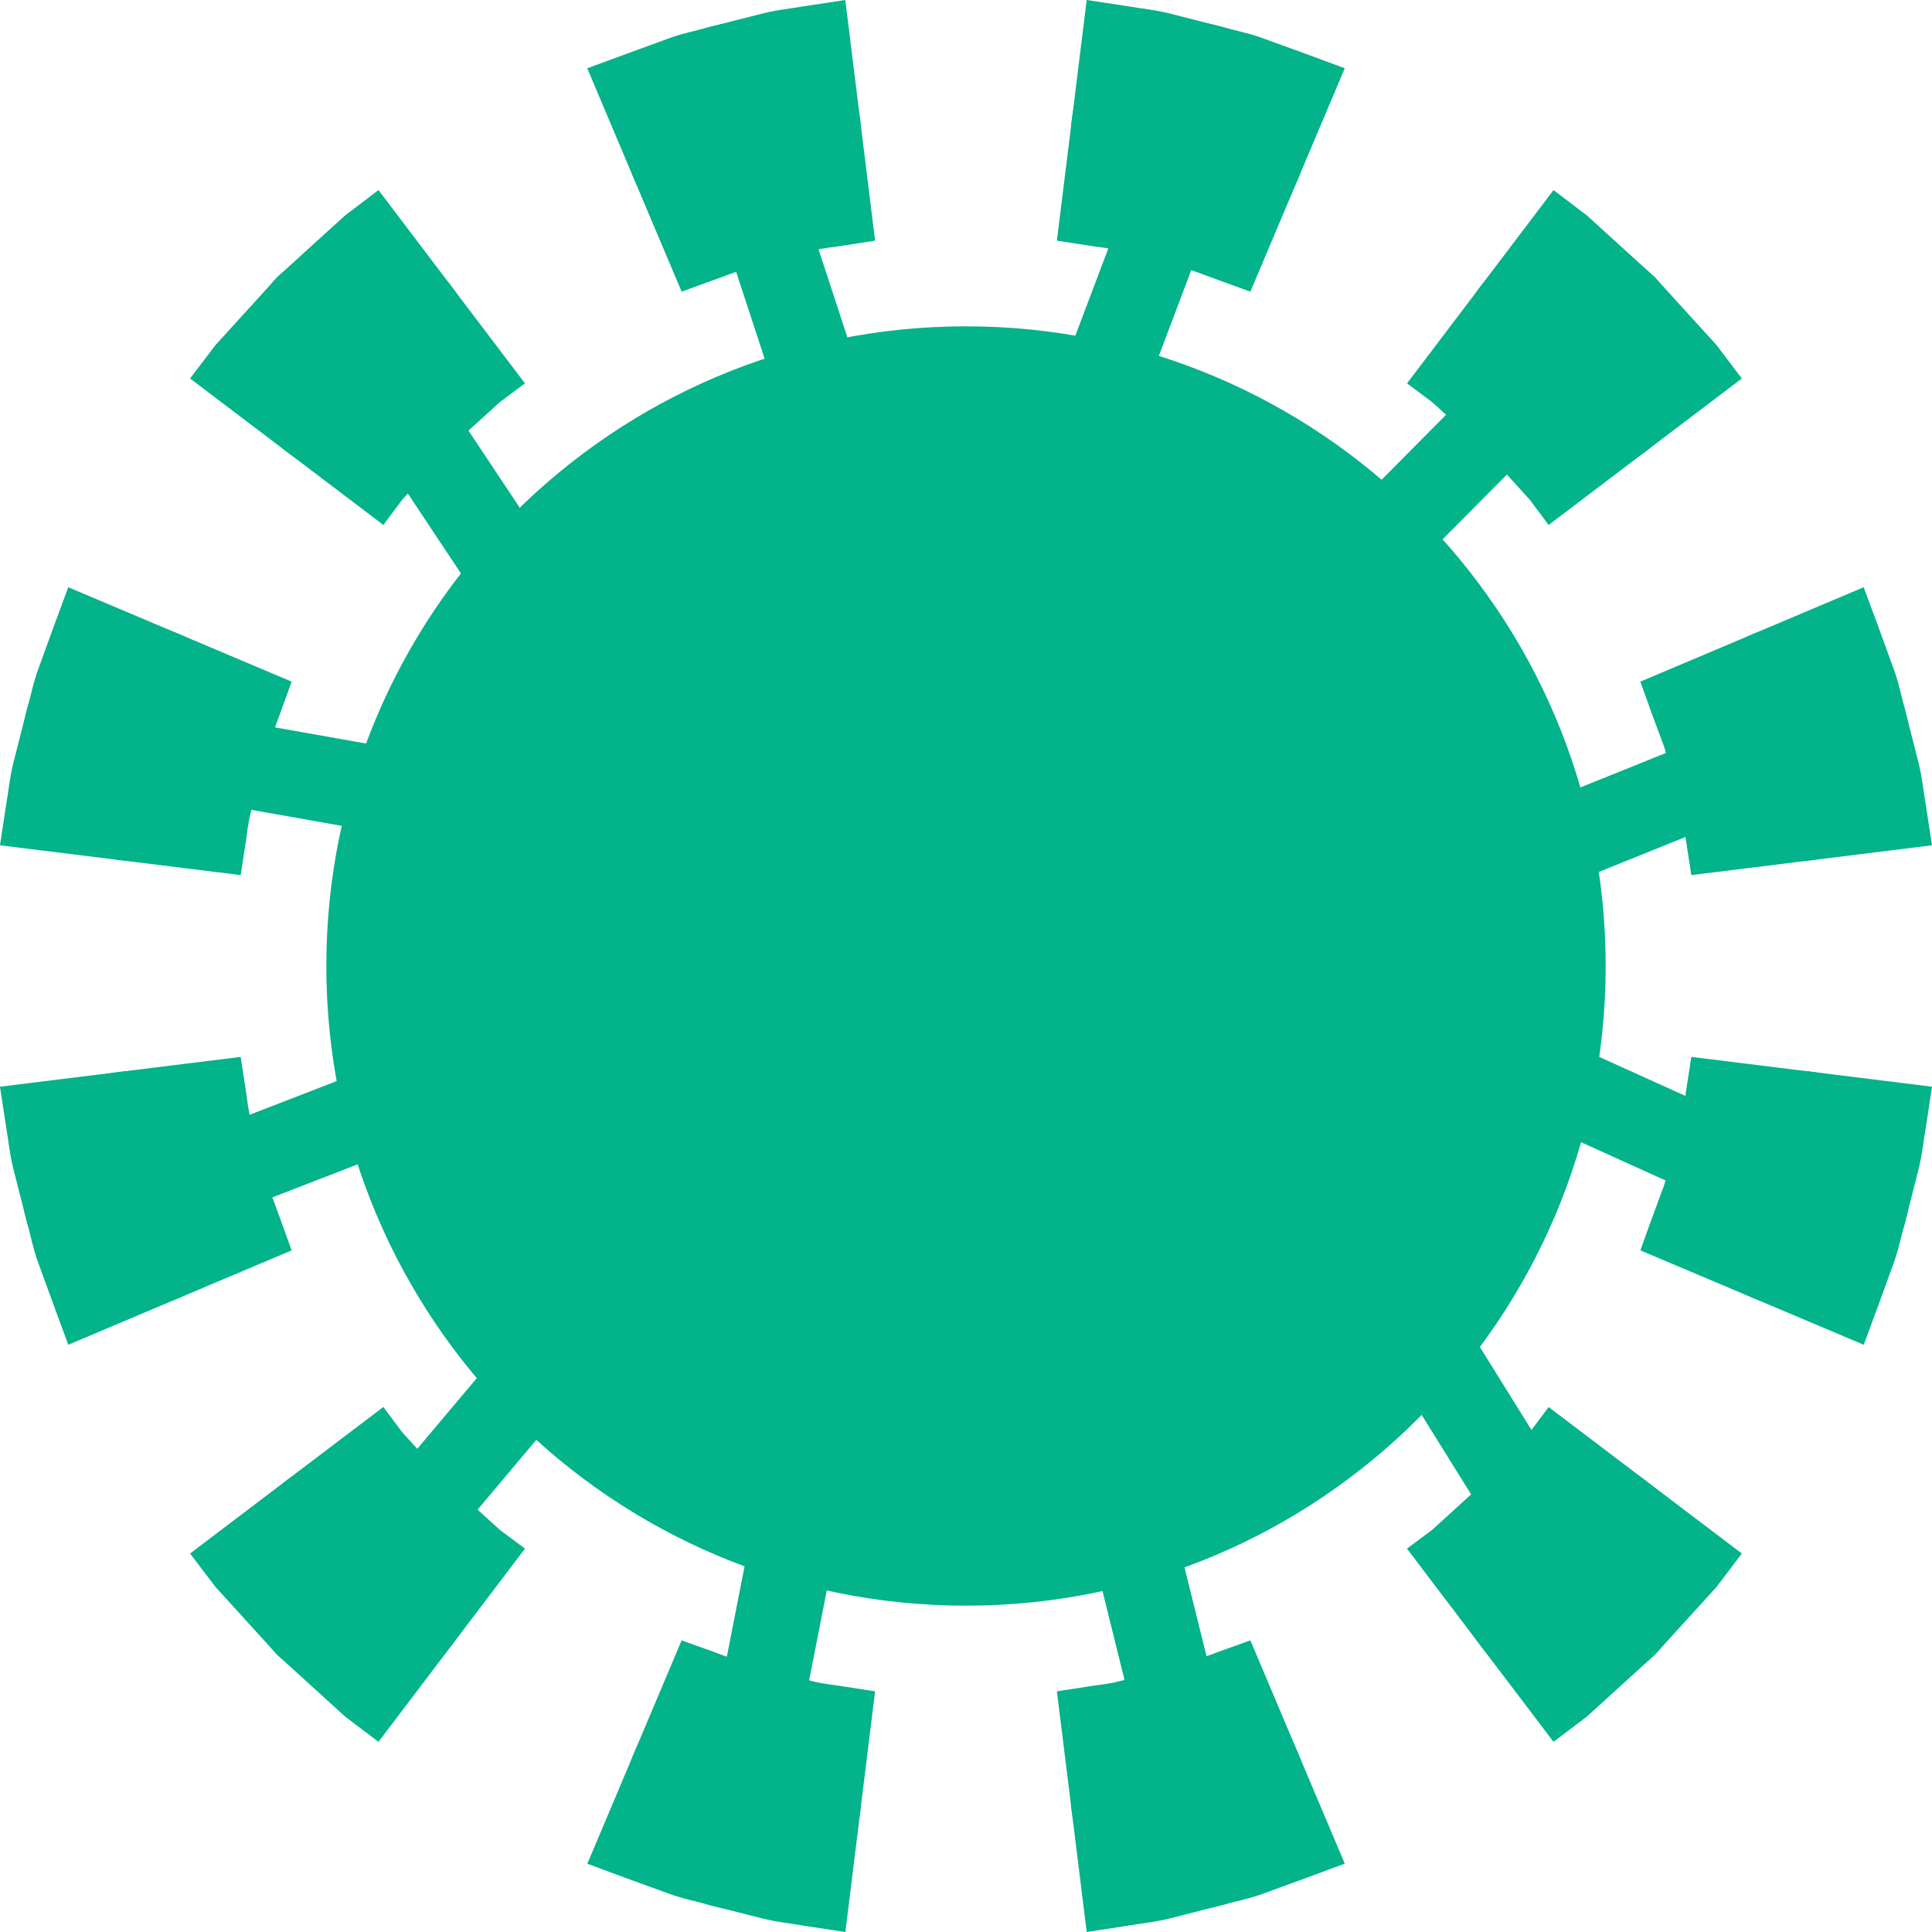
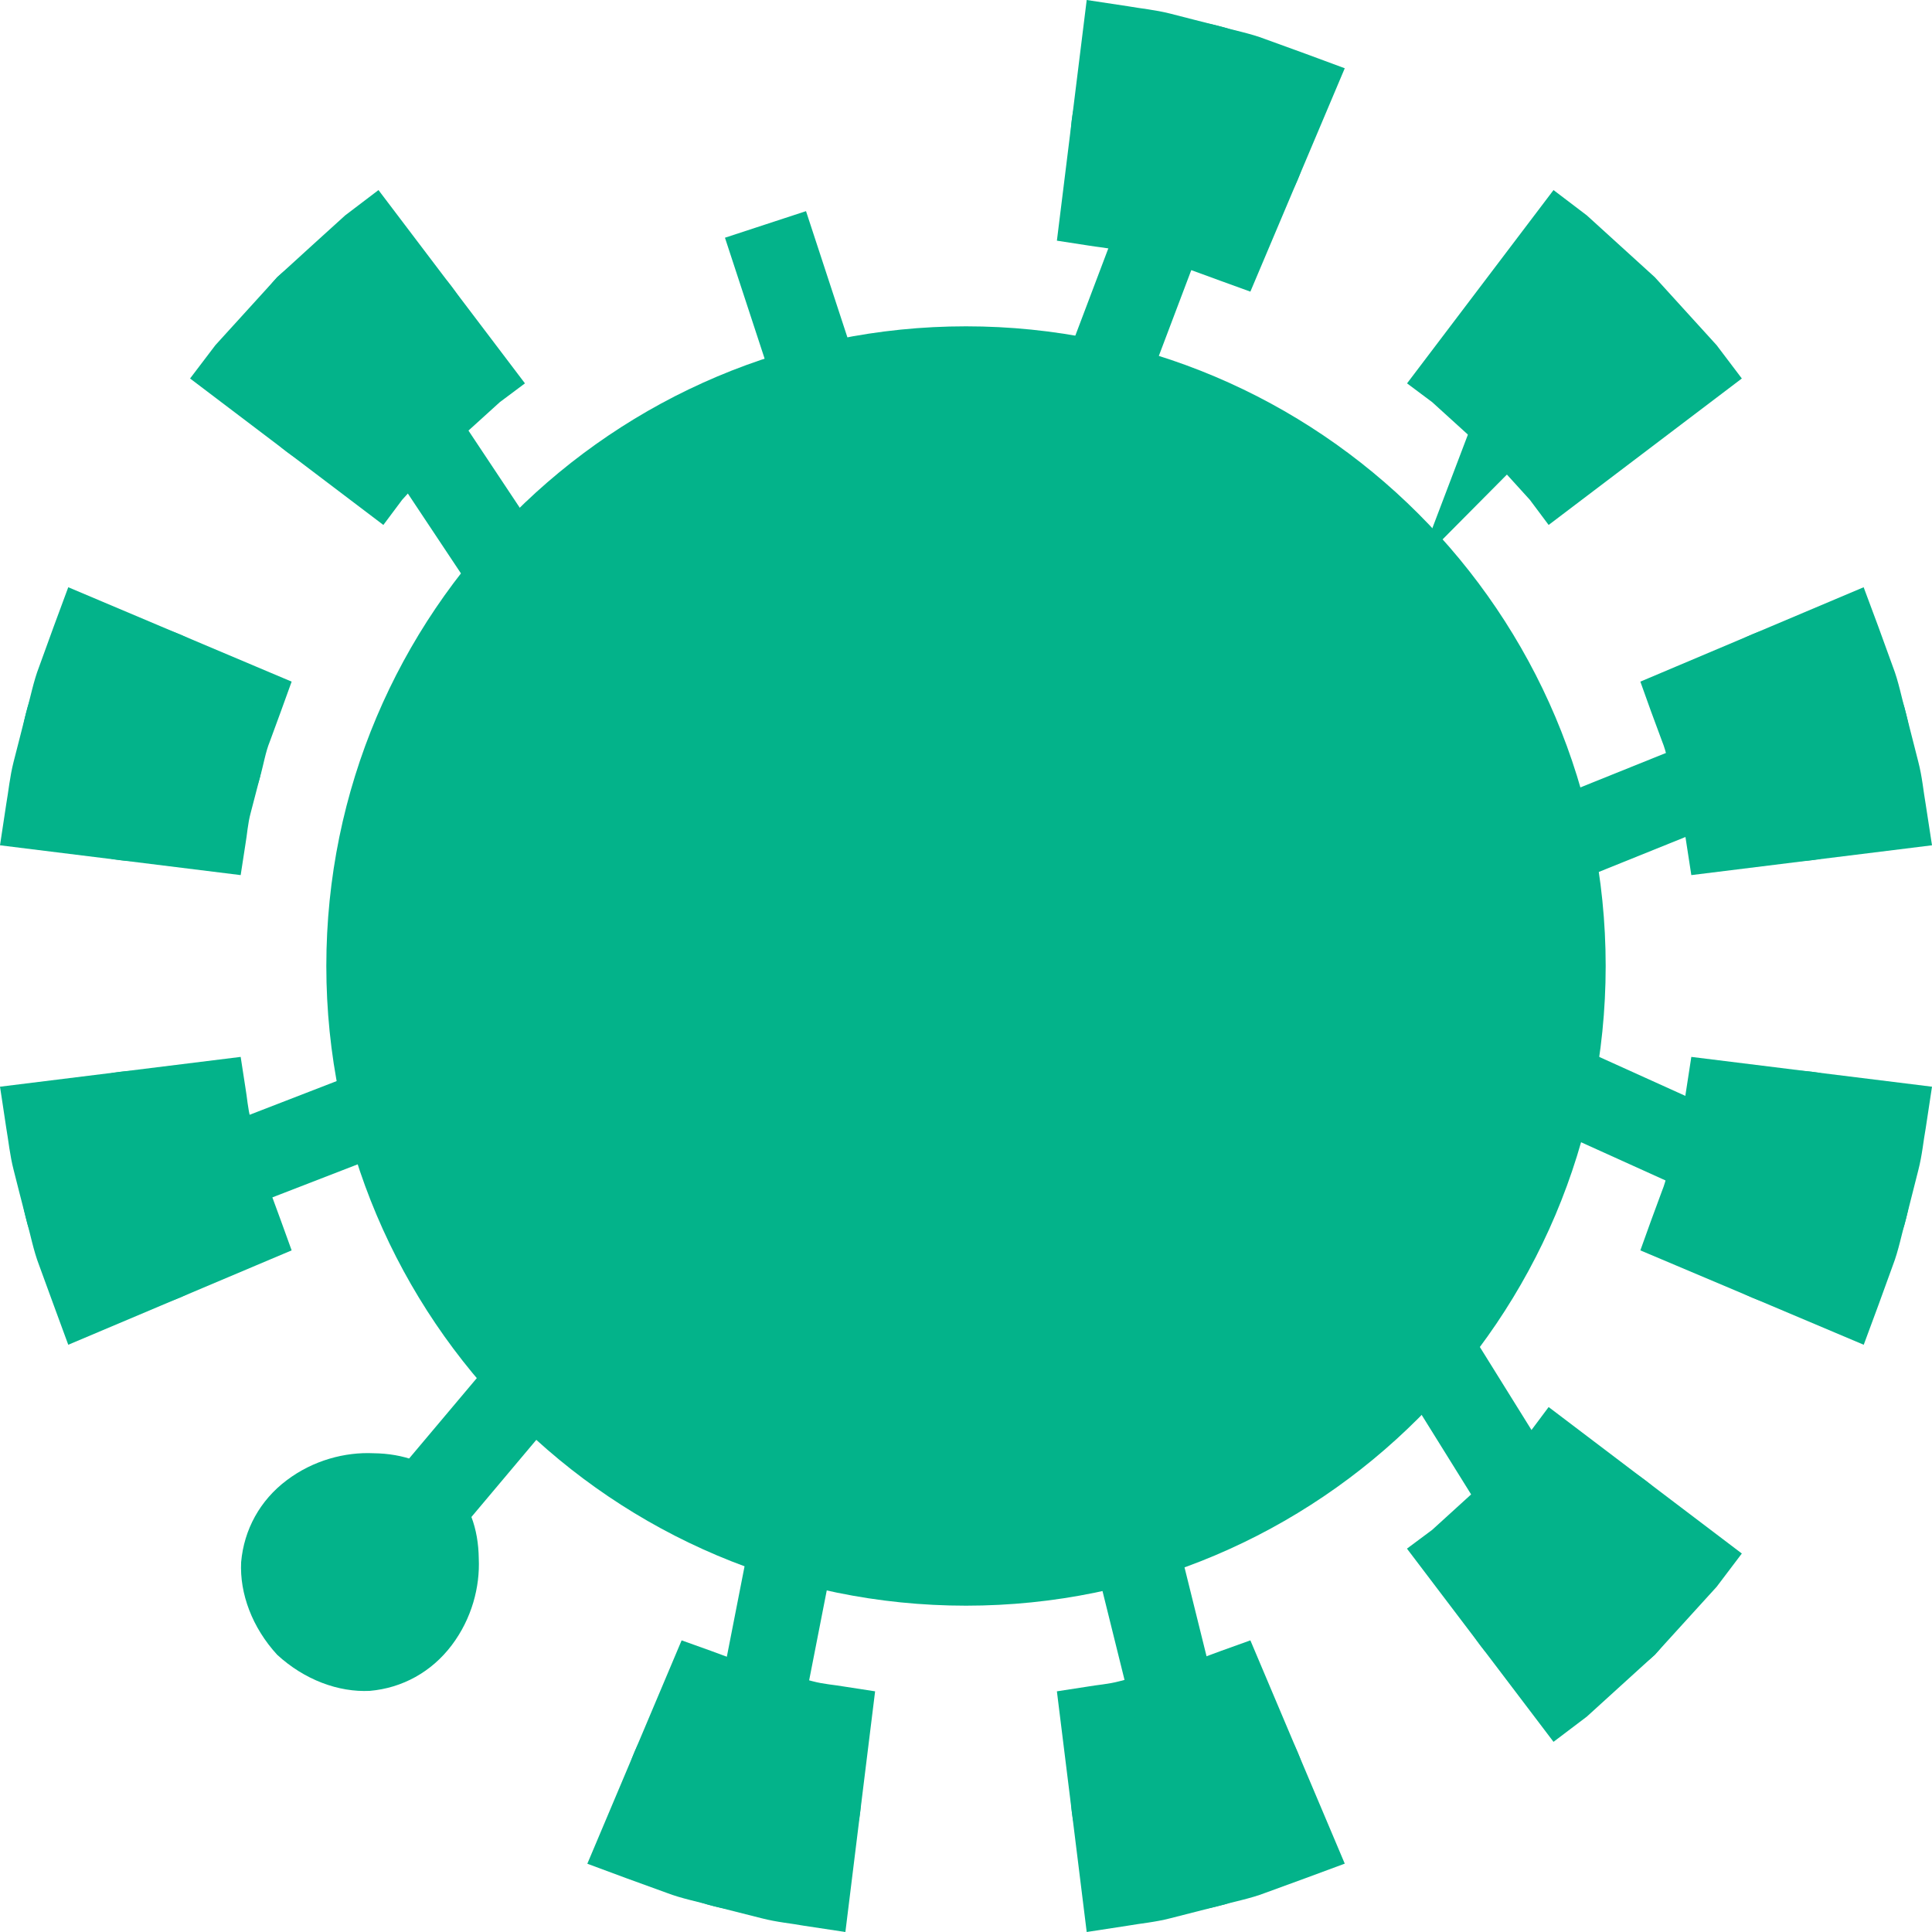
<svg xmlns="http://www.w3.org/2000/svg" width="21" height="21" viewBox="0 0 21 21" fill="none">
  <path d="M10.5 17.453C14.34 17.453 17.453 14.34 17.453 10.5C17.453 6.66 14.34 3.547 10.5 3.547C6.66 3.547 3.547 6.66 3.547 10.5C3.547 14.34 6.66 17.453 10.5 17.453Z" fill="#03B38A" />
  <path d="M8.761 2.295L7.88 2.584L8.53 4.566L9.411 4.277L8.761 2.295Z" fill="#03B38A" />
  <path d="M4.746 4.16L3.974 4.674L5.129 6.411L5.901 5.897L4.746 4.16Z" fill="#03B38A" />
-   <path d="M2.253 7.776L2.091 8.689L4.145 9.053L4.307 8.14L2.253 7.776Z" fill="#03B38A" />
  <path d="M4.223 12.526L3.889 11.662L1.944 12.415L2.279 13.279L4.223 12.526Z" fill="#03B38A" />
  <path d="M18.384 11.488C18.384 11.488 18.363 11.622 18.332 11.825C18.314 11.925 18.307 12.046 18.274 12.169C18.241 12.293 18.207 12.425 18.173 12.557C18.135 12.688 18.115 12.824 18.066 12.943C18.022 13.063 17.981 13.175 17.945 13.271C17.876 13.463 17.83 13.591 17.83 13.591L20.258 14.617C20.258 14.617 20.321 14.446 20.416 14.19C20.462 14.062 20.517 13.912 20.575 13.752C20.637 13.592 20.67 13.412 20.72 13.237C20.764 13.061 20.809 12.885 20.851 12.72C20.894 12.554 20.907 12.395 20.932 12.261C20.973 11.991 21 11.812 21 11.812L18.384 11.488Z" fill="#03B38A" />
  <path fill-rule="evenodd" clip-rule="evenodd" d="M19.044 14.104C18.71 13.962 18.453 13.704 18.3 13.426C18.146 13.146 18.112 12.852 18.173 12.557C18.21 12.411 18.282 12.281 18.381 12.167C18.475 12.052 18.581 11.949 18.716 11.866C18.983 11.701 19.331 11.606 19.692 11.649C20.053 11.693 20.358 11.879 20.555 12.17C20.651 12.314 20.729 12.485 20.758 12.667C20.781 12.848 20.77 13.043 20.72 13.237C20.632 13.632 20.353 13.927 20.044 14.081C19.733 14.236 19.378 14.246 19.044 14.104Z" fill="#03B38A" />
  <path d="M16.833 15.294C16.833 15.294 16.751 15.403 16.629 15.567C16.491 15.719 16.307 15.921 16.123 16.123C15.921 16.307 15.719 16.491 15.567 16.629C15.403 16.751 15.293 16.833 15.293 16.833L16.886 18.933C16.886 18.933 17.03 18.824 17.248 18.659C17.449 18.476 17.718 18.231 17.987 17.987C18.231 17.718 18.476 17.45 18.659 17.248C18.823 17.031 18.933 16.886 18.933 16.886L16.833 15.294Z" fill="#03B38A" />
  <path fill-rule="evenodd" clip-rule="evenodd" d="M16.09 17.884C15.871 17.593 15.782 17.248 15.796 16.941C15.8 16.617 15.898 16.324 16.123 16.123C16.323 15.899 16.617 15.8 16.941 15.796C17.248 15.782 17.593 15.871 17.883 16.09C18.173 16.309 18.348 16.626 18.379 16.981C18.396 17.321 18.259 17.691 17.987 17.987C17.691 18.259 17.321 18.396 16.98 18.379C16.626 18.348 16.308 18.174 16.09 17.884Z" fill="#03B38A" />
  <path d="M13.591 17.83C13.591 17.83 13.463 17.876 13.271 17.945C13.175 17.981 13.063 18.022 12.943 18.066C12.824 18.115 12.688 18.135 12.557 18.173C12.425 18.207 12.293 18.241 12.169 18.274C12.046 18.307 11.925 18.314 11.825 18.332C11.623 18.363 11.488 18.384 11.488 18.384L11.812 21C11.812 21 11.991 20.972 12.261 20.931C12.395 20.907 12.554 20.894 12.72 20.851C12.885 20.809 13.061 20.764 13.237 20.719C13.412 20.67 13.592 20.637 13.752 20.575C13.912 20.517 14.062 20.462 14.19 20.415C14.446 20.321 14.617 20.257 14.617 20.257L13.591 17.83Z" fill="#03B38A" />
  <path fill-rule="evenodd" clip-rule="evenodd" d="M11.65 19.692C11.606 19.331 11.702 18.983 11.867 18.717C11.949 18.581 12.053 18.476 12.168 18.381C12.282 18.282 12.411 18.21 12.557 18.173C12.852 18.111 13.147 18.147 13.427 18.3C13.704 18.453 13.962 18.71 14.104 19.044C14.246 19.378 14.237 19.733 14.081 20.044C13.928 20.353 13.632 20.631 13.237 20.719C13.043 20.77 12.848 20.781 12.668 20.758C12.486 20.73 12.315 20.651 12.17 20.555C11.879 20.358 11.693 20.053 11.65 19.692Z" fill="#03B38A" />
  <path d="M9.512 18.384C9.512 18.384 9.377 18.363 9.175 18.332C9.075 18.314 8.954 18.307 8.831 18.274C8.707 18.241 8.575 18.207 8.443 18.173C8.312 18.135 8.176 18.115 8.057 18.066C7.937 18.022 7.825 17.981 7.73 17.945C7.537 17.876 7.409 17.83 7.409 17.83L6.384 20.258C6.384 20.258 6.554 20.321 6.81 20.416C6.938 20.462 7.088 20.517 7.248 20.575C7.408 20.637 7.588 20.67 7.762 20.72C7.939 20.764 8.115 20.809 8.28 20.851C8.446 20.894 8.605 20.907 8.739 20.932C9.009 20.973 9.189 21 9.189 21L9.512 18.384Z" fill="#03B38A" />
  <path fill-rule="evenodd" clip-rule="evenodd" d="M6.896 19.044C7.038 18.71 7.296 18.453 7.574 18.3C7.854 18.146 8.148 18.111 8.443 18.173C8.589 18.21 8.719 18.282 8.833 18.381C8.948 18.475 9.051 18.581 9.133 18.716C9.298 18.983 9.394 19.331 9.35 19.692C9.307 20.053 9.121 20.358 8.83 20.555C8.686 20.651 8.515 20.729 8.333 20.758C8.152 20.781 7.957 20.77 7.762 20.72C7.368 20.632 7.073 20.353 6.919 20.044C6.764 19.733 6.754 19.378 6.896 19.044Z" fill="#03B38A" />
-   <path d="M5.706 16.833C5.706 16.833 5.597 16.751 5.433 16.629C5.281 16.491 5.079 16.307 4.876 16.123C4.693 15.921 4.509 15.719 4.371 15.567C4.248 15.403 4.167 15.293 4.167 15.293L2.066 16.886C2.066 16.886 2.176 17.03 2.341 17.248C2.524 17.449 2.768 17.718 3.013 17.987C3.282 18.231 3.55 18.476 3.752 18.659C3.969 18.823 4.114 18.933 4.114 18.933L5.706 16.833Z" fill="#03B38A" />
  <path fill-rule="evenodd" clip-rule="evenodd" d="M3.116 16.09C3.406 15.871 3.752 15.782 4.059 15.796C4.383 15.8 4.676 15.898 4.876 16.123C5.101 16.323 5.2 16.617 5.204 16.941C5.218 17.248 5.129 17.593 4.91 17.883C4.691 18.173 4.374 18.348 4.02 18.379C3.679 18.396 3.309 18.259 3.013 17.987C2.741 17.691 2.604 17.321 2.621 16.98C2.652 16.626 2.826 16.308 3.116 16.09Z" fill="#03B38A" />
  <path d="M3.17 13.591C3.17 13.591 3.124 13.463 3.054 13.27C3.019 13.175 2.978 13.063 2.934 12.943C2.885 12.824 2.865 12.688 2.827 12.557C2.793 12.425 2.758 12.293 2.726 12.169C2.692 12.046 2.686 11.925 2.668 11.825C2.637 11.622 2.616 11.488 2.616 11.488L0 11.812C0 11.812 0.028 11.991 0.068 12.261C0.092 12.395 0.106 12.554 0.149 12.72C0.191 12.885 0.235 13.061 0.281 13.237C0.33 13.412 0.363 13.592 0.425 13.752C0.483 13.912 0.538 14.062 0.585 14.19C0.679 14.446 0.742 14.617 0.742 14.617L3.17 13.591Z" fill="#03B38A" />
  <path fill-rule="evenodd" clip-rule="evenodd" d="M1.307 11.65C1.668 11.606 2.017 11.702 2.283 11.867C2.419 11.949 2.524 12.053 2.618 12.168C2.718 12.282 2.79 12.411 2.827 12.557C2.888 12.852 2.853 13.147 2.7 13.427C2.547 13.704 2.29 13.962 1.955 14.104C1.621 14.246 1.267 14.237 0.956 14.081C0.646 13.928 0.369 13.632 0.281 13.237C0.23 13.043 0.219 12.848 0.242 12.668C0.27 12.486 0.349 12.314 0.445 12.17C0.642 11.879 0.947 11.693 1.307 11.65Z" fill="#03B38A" />
  <path d="M2.616 9.512C2.616 9.512 2.636 9.377 2.668 9.175C2.686 9.075 2.692 8.954 2.726 8.831C2.758 8.707 2.793 8.575 2.827 8.443C2.865 8.312 2.885 8.176 2.934 8.057C2.978 7.937 3.019 7.825 3.054 7.73C3.124 7.537 3.17 7.409 3.17 7.409L0.742 6.383C0.742 6.383 0.679 6.554 0.584 6.81C0.538 6.938 0.483 7.088 0.425 7.248C0.363 7.407 0.33 7.587 0.28 7.762C0.235 7.939 0.191 8.115 0.148 8.28C0.106 8.445 0.092 8.605 0.068 8.739C0.027 9.009 0 9.188 0 9.188L2.616 9.512Z" fill="#03B38A" />
  <path fill-rule="evenodd" clip-rule="evenodd" d="M1.956 6.896C2.29 7.038 2.547 7.296 2.7 7.574C2.853 7.854 2.888 8.148 2.827 8.443C2.79 8.589 2.718 8.718 2.619 8.833C2.524 8.948 2.419 9.051 2.283 9.133C2.017 9.298 1.669 9.394 1.308 9.35C0.947 9.307 0.642 9.121 0.445 8.83C0.349 8.686 0.271 8.515 0.242 8.333C0.219 8.152 0.23 7.957 0.28 7.762C0.368 7.368 0.647 7.073 0.956 6.919C1.267 6.764 1.621 6.754 1.956 6.896Z" fill="#03B38A" />
  <path d="M4.167 5.706C4.167 5.706 4.249 5.597 4.371 5.433C4.509 5.281 4.693 5.079 4.876 4.876C5.079 4.693 5.281 4.509 5.433 4.371C5.597 4.248 5.706 4.167 5.706 4.167L4.114 2.066C4.114 2.066 3.969 2.176 3.752 2.341C3.55 2.524 3.281 2.768 3.013 3.013C2.768 3.282 2.524 3.55 2.341 3.752C2.176 3.969 2.066 4.114 2.066 4.114L4.167 5.706Z" fill="#03B38A" />
  <path fill-rule="evenodd" clip-rule="evenodd" d="M4.91 3.116C5.129 3.406 5.218 3.752 5.203 4.059C5.2 4.383 5.101 4.676 4.876 4.876C4.676 5.101 4.383 5.2 4.059 5.204C3.752 5.218 3.407 5.129 3.116 4.91C2.826 4.691 2.652 4.374 2.621 4.02C2.604 3.679 2.741 3.309 3.013 3.013C3.309 2.741 3.679 2.604 4.02 2.621C4.374 2.652 4.691 2.826 4.91 3.116Z" fill="#03B38A" />
-   <path d="M7.409 3.17C7.409 3.17 7.537 3.124 7.729 3.054C7.825 3.019 7.937 2.978 8.057 2.934C8.176 2.885 8.312 2.865 8.443 2.827C8.575 2.793 8.707 2.758 8.83 2.726C8.954 2.692 9.075 2.686 9.175 2.668C9.377 2.637 9.512 2.616 9.512 2.616L9.188 0C9.188 0 9.008 0.028 8.739 0.068C8.605 0.092 8.445 0.106 8.28 0.149C8.115 0.191 7.939 0.235 7.762 0.281C7.587 0.33 7.407 0.363 7.248 0.425C7.088 0.483 6.938 0.538 6.81 0.585C6.554 0.679 6.383 0.742 6.383 0.742L7.409 3.17Z" fill="#03B38A" />
-   <path fill-rule="evenodd" clip-rule="evenodd" d="M9.35 1.307C9.394 1.668 9.298 2.017 9.133 2.283C9.051 2.419 8.947 2.524 8.832 2.618C8.718 2.718 8.589 2.79 8.443 2.827C8.148 2.888 7.853 2.853 7.573 2.7C7.296 2.547 7.038 2.29 6.896 1.955C6.754 1.621 6.764 1.267 6.919 0.956C7.072 0.646 7.368 0.369 7.762 0.281C7.957 0.23 8.152 0.219 8.333 0.242C8.515 0.27 8.686 0.349 8.83 0.445C9.12 0.642 9.307 0.947 9.35 1.307Z" fill="#03B38A" />
  <path d="M11.488 2.616C11.488 2.616 11.623 2.636 11.825 2.668C11.925 2.686 12.046 2.692 12.169 2.726C12.293 2.758 12.425 2.793 12.557 2.827C12.688 2.865 12.824 2.885 12.943 2.934C13.063 2.978 13.175 3.019 13.271 3.054C13.463 3.124 13.591 3.17 13.591 3.17L14.617 0.742C14.617 0.742 14.446 0.679 14.19 0.584C14.062 0.538 13.912 0.483 13.752 0.425C13.592 0.363 13.412 0.33 13.237 0.28C13.061 0.235 12.885 0.191 12.72 0.148C12.554 0.106 12.395 0.092 12.261 0.068C11.991 0.027 11.812 0 11.812 0L11.488 2.616Z" fill="#03B38A" />
  <path fill-rule="evenodd" clip-rule="evenodd" d="M14.104 1.956C13.962 2.29 13.704 2.547 13.426 2.7C13.146 2.853 12.852 2.888 12.557 2.827C12.411 2.79 12.281 2.718 12.167 2.619C12.052 2.524 11.949 2.419 11.866 2.283C11.701 2.017 11.606 1.669 11.649 1.308C11.693 0.947 11.879 0.642 12.17 0.445C12.314 0.349 12.485 0.271 12.667 0.242C12.848 0.219 13.043 0.23 13.237 0.28C13.632 0.368 13.927 0.647 14.081 0.956C14.236 1.267 14.246 1.621 14.104 1.956Z" fill="#03B38A" />
  <path d="M15.294 4.167C15.294 4.167 15.403 4.249 15.567 4.371C15.719 4.509 15.921 4.693 16.123 4.876C16.307 5.079 16.491 5.281 16.629 5.433C16.751 5.597 16.833 5.706 16.833 5.706L18.933 4.114C18.933 4.114 18.824 3.969 18.659 3.752C18.476 3.55 18.231 3.281 17.987 3.013C17.718 2.768 17.45 2.524 17.248 2.341C17.031 2.176 16.886 2.066 16.886 2.066L15.294 4.167Z" fill="#03B38A" />
-   <path fill-rule="evenodd" clip-rule="evenodd" d="M17.884 4.91C17.593 5.129 17.248 5.218 16.941 5.203C16.617 5.2 16.324 5.101 16.123 4.876C15.899 4.676 15.8 4.383 15.796 4.059C15.782 3.752 15.871 3.407 16.09 3.116C16.309 2.826 16.626 2.652 16.981 2.621C17.321 2.604 17.691 2.741 17.987 3.013C18.259 3.309 18.396 3.679 18.379 4.019C18.348 4.374 18.174 4.691 17.884 4.91Z" fill="#03B38A" />
  <path d="M17.83 7.409C17.83 7.409 17.876 7.537 17.945 7.73C17.981 7.825 18.022 7.937 18.066 8.057C18.115 8.176 18.135 8.312 18.173 8.443C18.207 8.575 18.241 8.707 18.274 8.831C18.307 8.954 18.314 9.075 18.332 9.175C18.363 9.377 18.384 9.512 18.384 9.512L21 9.188C21 9.188 20.972 9.008 20.931 8.739C20.907 8.605 20.894 8.445 20.851 8.28C20.809 8.115 20.764 7.939 20.719 7.762C20.67 7.587 20.637 7.407 20.575 7.248C20.517 7.088 20.462 6.938 20.416 6.81C20.321 6.554 20.257 6.383 20.257 6.383L17.83 7.409Z" fill="#03B38A" />
  <path fill-rule="evenodd" clip-rule="evenodd" d="M19.692 9.35C19.331 9.394 18.983 9.298 18.717 9.133C18.581 9.051 18.476 8.947 18.381 8.832C18.282 8.718 18.21 8.589 18.173 8.443C18.111 8.148 18.147 7.853 18.3 7.573C18.453 7.296 18.71 7.038 19.044 6.896C19.378 6.754 19.733 6.764 20.044 6.919C20.353 7.072 20.631 7.368 20.719 7.762C20.77 7.957 20.781 8.152 20.758 8.333C20.73 8.515 20.651 8.686 20.555 8.83C20.358 9.12 20.053 9.306 19.692 9.35Z" fill="#03B38A" />
  <path d="M9.069 16.866L8.159 16.688L7.758 18.735L8.668 18.913L9.069 16.866Z" fill="#03B38A" />
  <path d="M6.196 15.215L5.487 14.618L4.143 16.214L4.853 16.811L6.196 15.215Z" fill="#03B38A" />
  <path d="M12.786 16.677L11.886 16.9L12.388 18.925L13.288 18.702L12.786 16.677Z" fill="#03B38A" />
  <path d="M15.906 14.353L15.119 14.843L16.221 16.614L17.008 16.124L15.906 14.353Z" fill="#03B38A" />
  <path d="M13.156 2.388L12.289 2.06L11.551 4.011L12.418 4.339L13.156 2.388Z" fill="#03B38A" />
  <path d="M17.157 11.386L16.775 12.23L18.676 13.09L19.058 12.246L17.157 11.386Z" fill="#03B38A" />
  <path d="M19.056 8.801L18.71 7.942L16.775 8.721L17.122 9.581L19.056 8.801Z" fill="#03B38A" />
-   <path d="M16.895 4.639L16.236 3.986L14.767 5.467L15.425 6.12L16.895 4.639Z" fill="#03B38A" />
+   <path d="M16.895 4.639L16.236 3.986L15.425 6.12L16.895 4.639Z" fill="#03B38A" />
</svg>